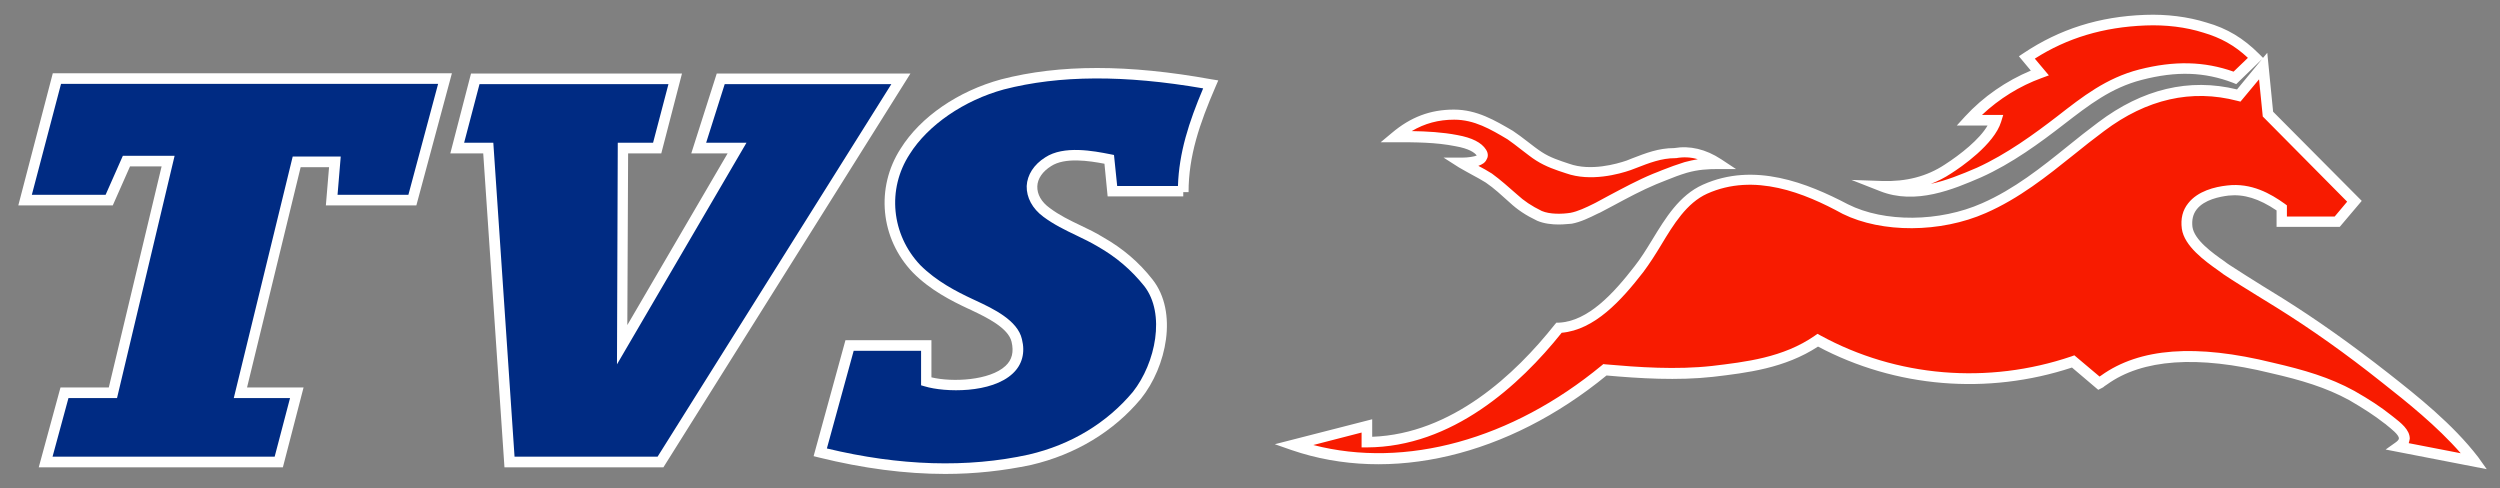
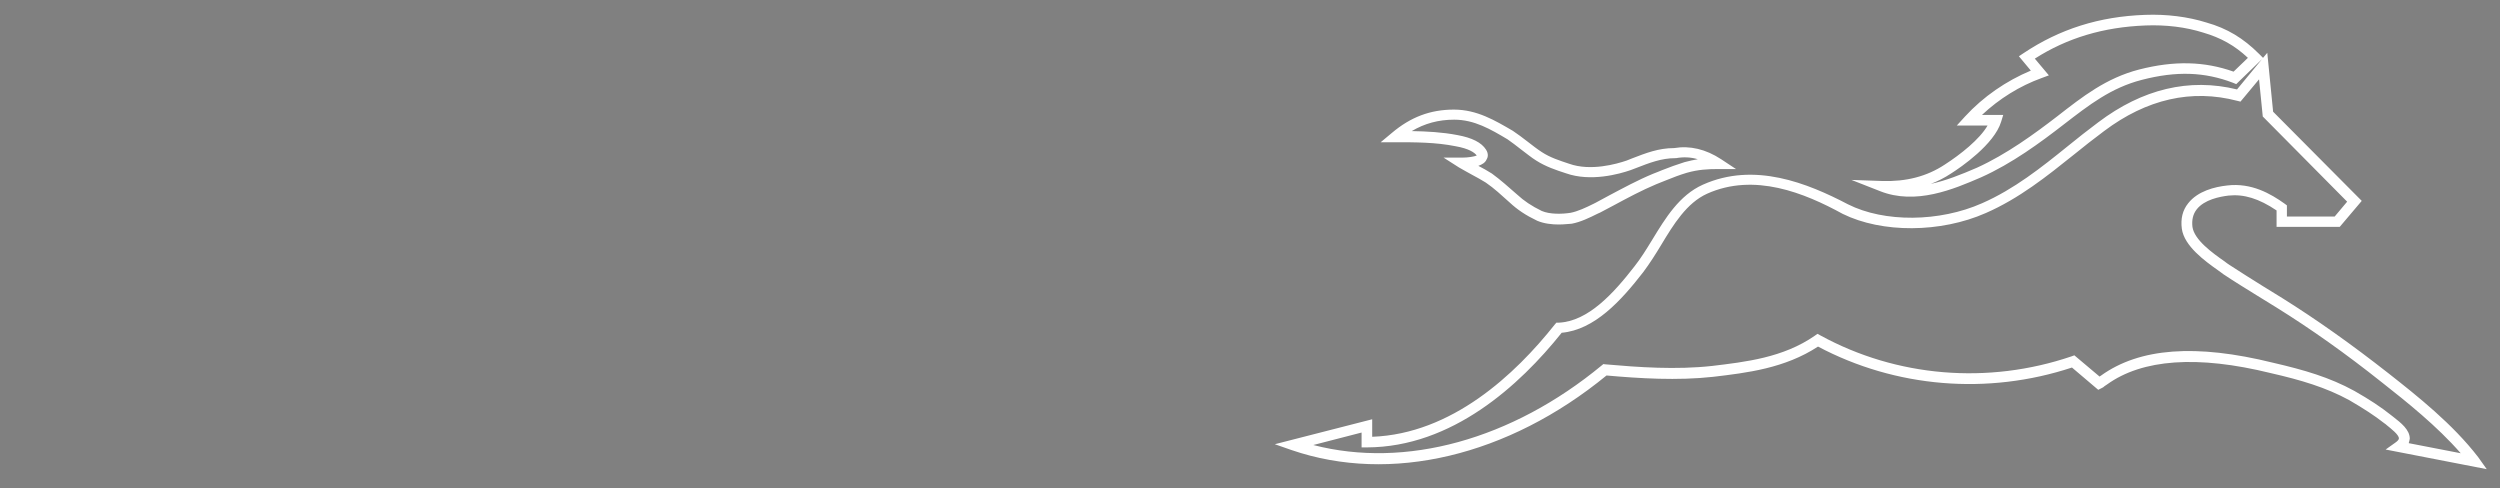
<svg xmlns="http://www.w3.org/2000/svg" version="1.1" id="Layer_1" x="0px" y="0px" viewBox="0 0 942.1 184" style="enable-background:new 0 0 942.1 184;" xml:space="preserve">
  <rect x="0" y="0" width="942.1" height="184" fill="#808080" stroke="none" />
  <style type="text/css">
	.st0{fill:#002B83;}
	.st1{fill:#FFFFFF;}
	.st2{fill:#F81B00;}
</style>
  <g>
-     <path class="st0" d="M17.2,174.1h87.9l6.8-26.1H90.6l21.2-87h14.4L125,75.4h30.4l12.3-45.8H21.5l-12,45.8h31.7l6.5-14.7h15.7   L42.5,148H24.3L17.2,174.1z M248.9,174.1H192l-8-118.3h-11.7l6.8-26.1h75.3l-6.8,26.1h-12.9l-0.3,74.1l43.3-74.1h-14.4l8.3-26.1   h67.9L248.9,174.1z M445.8,72.3c0-14.4,4.6-27.3,10.4-40.6c-25.5-4.6-53.2-6.5-78.4,0c-14,3.8-28.8,12.7-36.7,25.3   c-9.2,14.1-7.1,32.3,4.3,44.2c5.8,5.8,12.9,9.8,20.3,13.2c5.8,2.8,16,7.1,17.5,13.8c4.3,17.2-23.4,18.7-34.1,15.4v-13.5h-28.9   l-11.1,40.3c25.8,6.5,52.9,8.6,79,2.8c15.7-3.7,29.8-11.7,40.3-24.3c8.6-10.8,13.5-30.7,4.3-42.4c-5.2-6.5-11.1-11.4-18.1-15.4   c-6.8-4-14.1-6.5-20.3-11.1c-7.4-5.5-7.4-14.1,0.6-19.1c6.1-4,16.3-2.2,23-0.9l1.2,12h26.7V72.3z" />
-     <path class="st1" d="M356.2,178.6c-15.1,0-31-2.1-47.6-6.2l-2-0.5l12-43.7h32.4v14c7.9,1.9,22,1.2,27.9-4.3   c2.5-2.3,3.2-5.3,2.3-9.1c-1.2-5.2-9.4-9.2-14.9-11.8c-0.5-0.3-1-0.5-1.5-0.7c-6.2-2.9-14.3-7-20.8-13.6   c-12.3-12.8-14.1-32-4.6-46.7c7.5-12,21.7-21.7,37.9-26.1c22-5.7,47.9-5.7,79.3,0l2.5,0.4l-1,2.3c-6.1,14.1-10.2,26.2-10.2,39.8h-2   V74h-28.5l-1.2-12.3c-5.8-1.1-14.9-2.5-20.1,0.9c-3.2,2-5.1,4.7-5.2,7.6c-0.1,3,1.5,5.9,4.7,8.2c3.6,2.7,7.5,4.6,11.7,6.6   c2.8,1.3,5.6,2.7,8.4,4.4c7.4,4.2,13.5,9.4,18.6,15.9c9.7,12.3,5.3,32.9-4.3,44.9c-10.3,12.4-24.7,21.1-41.4,25   C378.2,177.4,367.4,178.6,356.2,178.6z M311.6,169c27.4,6.6,53,7.4,76.1,2.3c15.9-3.7,29.4-11.9,39.2-23.6   c8.6-10.9,12.4-29.5,4.3-39.9c-4.9-6.1-10.5-10.9-17.5-14.9c-2.7-1.6-5.4-2.9-8.1-4.2c-4.2-2-8.5-4.1-12.4-7   c-4.2-3.1-6.4-7.3-6.3-11.6c0.2-4.2,2.7-8.1,7-10.8c7-4.6,18.3-2.4,24.4-1.2l1.5,0.3l1.2,11.7h22.9c0.4-12.6,4.1-24,9.5-36.8   c-29.6-5.1-54.2-5-75.1,0.4c-15,4.1-28.6,13.4-35.5,24.4c-8.6,13.2-6.9,30.3,4,41.8c6.1,6.1,13.7,10,19.7,12.8   c0.5,0.2,1,0.5,1.5,0.7c6.2,2.9,15.5,7.3,17.1,14.4c1.3,5.1,0.1,9.6-3.4,12.9c-8,7.6-25.6,7.2-33.2,4.9l-1.4-0.4v-13h-25.4   L311.6,169z M250,176.1h-59.9l-8-118.3h-12.4l7.8-30.1H257l-7.8,30.1h-12.5l-0.3,64.7l37.8-64.7h-13.7l9.6-30.1h73L250,176.1z    M193.9,172.1h53.9l88.1-140.4h-62.8l-7,22.1h15.2l-48.8,83.5l0.3-83.5h13.3l5.8-22.1h-71.2l-5.8,22.1h11L193.9,172.1z    M106.6,176.1H14.6l8.2-30.1h18.2l19.9-83.3H49l-6.5,14.7H6.9l13-49.8h150.4l-13.4,49.8h-34.1L124,63h-10.7l-20.2,83h21.3   L106.6,176.1z M19.8,172.1h83.7l5.8-22.1H88.1l22.2-91h18.1l-1.2,14.4h26.7l11.2-41.8H23l-11,41.8h27.8l6.5-14.7h19.5L44.1,150   H25.8L19.8,172.1z" />
-   </g>
+     </g>
  <g>
-     <path class="st2" d="M842.2,29.3c-12-4.6-23.4-4.3-35.6-1.2c-12,3.1-20.6,9.8-30.1,17.2S756.8,60,745.8,65   c-11.4,4.9-24.3,10.1-36.6,5.2c8.9,0.3,17.2-1.5,24.9-6.5c5.8-3.7,16-11.4,18.1-18.4h-10.1c7.4-8,16.6-14.1,26.7-17.8l-4.9-5.8   c13.5-9.2,28.3-13.5,44.6-14.1c7.7-0.3,15.4,0.6,22.4,2.8c7.7,2.2,13.5,5.8,19.1,11.4L842.2,29.3z M647.7,61.6   c-4.3,0-8,0.3-12.3,1.5c-4,1.2-7.7,2.8-11.7,4.3c-7.4,3.1-14.4,7.1-21.5,10.8c-3.1,1.5-6.8,3.4-10.1,4c-3.7,0.6-8.6,0.6-12-0.9   c-3.7-1.8-6.8-3.7-9.8-6.5c-3.1-2.8-6.1-5.5-9.2-7.7c-3.4-2.2-6.8-3.7-10.1-5.8c1.5,0,9.5-0.3,7.4-3.7c-1.8-2.8-6.1-4-9.5-4.6   c-7.7-1.5-15.4-1.5-23-1.5c6.5-5.5,13.5-8.3,22.1-8.3c8,0,14.4,3.7,21.2,7.7c3.4,2.2,7.4,5.8,10.8,8c3.4,2.2,7.1,3.4,10.8,4.6   c7.1,2.5,16,1.2,23-1.2c5.8-2.2,11.1-4.6,17.5-4.6C637,56.7,642.5,58.2,647.7,61.6L647.7,61.6z M587.5,123.4   c12.6-0.6,23-12.9,30.1-22.1c7.7-9.8,12.9-24.6,24.9-30.1c17.8-8,36.6-1.2,52.9,7.4c15.4,7.7,36.9,6.5,52.2-0.3   c16.9-7.4,29.8-20,44.2-30.7c13.5-10.1,31-17.2,51.9-11.7l9.2-11.1l1.8,18.1l32.6,32.9l-6.5,7.7h-20.9v-5.2   c-6.1-4.3-12.6-7.4-20.3-6.5c-8,0.9-16.6,4.6-15.4,14.1c0.9,6.5,10.1,12.3,14.7,15.7c6.5,4.3,13.2,8.3,20,12.6   c13.8,8.6,27,18.1,39.9,28.3c12,9.5,24.3,19.4,33.5,31.3l-28.3-5.5c5.2-3.7-0.9-7.7-4.3-10.4c-4.3-3.4-8.6-6.1-13.5-8.9   c-9.5-5.2-19.7-8-30.1-10.4c-20-4.9-45.8-8-63.3,4.6c-0.6,0.3-1.2,0.9-1.8,1.2l-9.8-8.3c-31.7,10.8-67,8-96.2-8   c-12,8.3-25.8,10.1-39.6,11.7c-13.2,1.5-27,0.6-40.6-0.6c-32.3,26.7-76.2,42.4-117.4,28.3l27.7-7.1v6.1   C545.1,166.4,570,145.5,587.5,123.4z" />
    <path class="st1" d="M937.1,176.8l-38.1-7.4l3.8-2.7c0.4-0.3,1.2-0.9,1.2-1.5c0-1.4-2.9-3.6-4.6-5c-0.3-0.3-0.6-0.5-0.9-0.7   c-3.7-2.9-7.7-5.5-13.2-8.7c-8.8-4.8-18.2-7.6-29.6-10.2c-27.6-6.8-48.4-5.3-61.7,4.3l-0.3,0.2c-0.1,0.1-0.4,0.3-0.6,0.4   c-0.3,0.3-0.7,0.6-1.2,0.8l-1.2,0.6l-9.9-8.4c-31.8,10.5-66.5,7.6-95.7-7.9c-12.5,8.2-26.8,9.9-39.5,11.4   c-13.5,1.5-27.8,0.6-40.2-0.5c-37.1,30.4-81.4,40.9-118.7,28.1l-6.3-2.2l36.7-9.4v6.6c30-1.1,53.9-23.5,68.8-42.3l0.6-0.7l0.9,0   c11.1-0.5,20.7-11.1,28.6-21.3c2.3-2.9,4.4-6.3,6.6-9.9c5-8.2,10.2-16.8,19.1-20.8c19.4-8.7,39.4-0.6,54.7,7.4   c13.7,6.9,34.5,6.7,50.5-0.4c12.1-5.3,22.4-13.5,32.3-21.5c3.7-3,7.6-6.1,11.5-9C807.4,33.5,825,29.3,843,33.7l9.4-11.4l-9.7,9.4   l-1.2-0.5c-10.7-4.1-21.3-4.5-34.4-1.1c-11.6,3-19.8,9.4-29.4,16.8c-8.9,6.9-19.5,14.7-31.1,19.9c-10.4,4.5-24.7,10.6-38.2,5.2   l-10.7-4.2l11.5,0.4c9.1,0.3,16.9-1.7,23.7-6.2c5.9-3.8,13.1-9.5,16.1-14.7h-11.6l3.1-3.4c6.9-7.5,15.5-13.4,24.8-17.3l-4.5-5.4   l1.8-1.2C776.1,11,791,6.2,808.4,5.6c8.1-0.3,16.1,0.7,23.1,2.9c7.8,2.2,13.9,5.9,19.9,11.9l1.4,1.4l1.6-1.9l2.2,22.2L890,75.7   l-8.3,9.8h-23.8v-6.2c-6.7-4.5-12.3-6.2-18.1-5.6c-3.3,0.4-9.1,1.5-12,5.2c-1.4,1.8-1.9,4-1.6,6.6c0.7,4.9,7.5,9.8,12.1,13   c0.6,0.5,1.2,0.9,1.8,1.3c4.1,2.7,8.3,5.3,12.6,8c2.4,1.5,4.8,3,7.3,4.5c13.1,8.2,26.2,17.5,40.1,28.4   c10.8,8.5,24.2,19.1,33.8,31.6L937.1,176.8z M907.7,167l19.6,3.8c-9-10.3-20.3-19.3-29.7-26.7c-13.7-10.9-26.7-20.1-39.7-28.2   c-2.4-1.5-4.9-3-7.3-4.5c-4.2-2.6-8.6-5.3-12.8-8.1l-0.1-0.1c-0.5-0.4-1.1-0.8-1.8-1.3c-5.1-3.6-12.8-9.2-13.7-15.7   c-0.5-3.8,0.3-7,2.4-9.6c3.6-4.6,10-6.2,14.7-6.7c9.1-1.1,16.4,3.1,21.7,6.9l0.8,0.6v4.2h18l4.7-5.6l-31.8-32.1l-1.4-14l-7,8.4   l-1.2-0.3c-17.2-4.5-34.1-0.7-50.2,11.4c-3.9,2.9-7.7,5.9-11.4,8.9c-10.1,8.1-20.6,16.5-33.2,22c-17,7.5-39.1,7.6-53.9,0.3   C680,72.7,661.1,65,643.3,73c-7.7,3.5-12.6,11.5-17.3,19.3c-2.1,3.5-4.4,7.1-6.8,10.3c-8.3,10.7-18.3,21.7-30.7,22.8   c-15.8,19.8-41.3,43.1-73.4,43.2l-2,0V163l-18.2,4.7c34.7,9,74.8-2,108.7-30l0.6-0.5l0.8,0.1c12.4,1.1,26.7,2.1,40.2,0.6   c12.5-1.5,26.8-3.1,38.7-11.4l1-0.7l1.1,0.6c28.7,15.7,63.1,18.6,94.6,7.9l1.1-0.4l9.5,8c0.2-0.1,0.4-0.3,0.6-0.4   c14.5-10.4,35.7-12,64.8-4.8c11.7,2.7,21.3,5.5,30.6,10.6c5.8,3.3,9.9,6,13.8,9.1c0.3,0.2,0.6,0.5,0.9,0.7c2.8,2.2,6.2,4.8,6.2,8.2   C908,165.9,907.9,166.4,907.7,167z M746.9,43.3h8l-0.8,2.6c-2.6,8.5-15.1,17.1-18.9,19.5c-2.4,1.6-5,2.9-7.6,3.9   c5.6-1.2,11.4-3.5,17.4-6.1c11.2-5.1,21.6-12.7,30.3-19.4c9.5-7.4,18.4-14.4,30.8-17.6c13.3-3.4,24.6-3.1,35.6,0.8l5.4-5.2   c-5-4.7-10.3-7.6-16.8-9.5c-6.6-2.1-14.1-3-21.8-2.7c-15.8,0.6-29.5,4.7-41.7,12.5l5.3,6.3l-2.7,1   C761.1,32.4,753.4,37.2,746.9,43.3z M587.4,84.6c-2.5,0-5.5-0.3-8.1-1.4c-4.4-2.1-7.5-4.2-10.4-6.9c-2.9-2.6-5.9-5.4-9-7.5   c-1.6-1-3.4-2-5.1-2.9c-1.6-0.9-3.3-1.8-5-2.8l-5.8-3.7h6.9c2.4,0,4.7-0.4,5.6-0.8c-0.8-1.1-2.9-2.6-8-3.5   c-7.5-1.5-15.2-1.5-22.7-1.5h-5.5l4.2-3.5c7.1-6,14.5-8.8,23.4-8.8c8.7,0,15.5,4.1,22.2,8c1.8,1.2,3.8,2.7,5.6,4.1   c1.8,1.4,3.6,2.8,5.3,3.9c3.2,2.1,6.7,3.2,10.3,4.4c8.1,2.9,17.9,0.1,21.7-1.2c0.6-0.2,1.3-0.5,2-0.8c5.2-2,10-3.9,15.9-3.9   c5.9-1,11.9,0.4,17.7,4.2l5.6,3.7h-6.7c-4,0-7.5,0.2-11.8,1.4c-2.7,0.8-5.3,1.8-8,2.9c-1.2,0.5-2.3,0.9-3.5,1.4   c-5.5,2.3-10.9,5.2-16.1,8c-1.7,0.9-3.4,1.8-5.1,2.7l-0.9,0.4c-3,1.5-6.5,3.2-9.8,3.8C591.6,84.3,589.6,84.6,587.4,84.6z    M557.1,62.5c1.7,0.9,3.4,1.8,5.1,2.9c3.3,2.4,6.4,5.2,9.5,7.9c2.6,2.4,5.4,4.3,9.3,6.2c3,1.3,7.6,1.2,10.8,0.7   c2.7-0.5,5.9-2,8.7-3.4l0.8-0.4c1.7-0.9,3.3-1.8,5-2.7c5.3-2.8,10.8-5.8,16.6-8.2c1.2-0.5,2.4-0.9,3.5-1.4c2.8-1.1,5.5-2.1,8.4-3   c1.8-0.5,3.4-0.8,5-1.1c-2.7-0.8-5.5-0.9-8.2-0.4l-0.3,0c-5.2,0-9.8,1.8-14.7,3.7c-0.7,0.3-1.4,0.5-2.1,0.8   c-4.3,1.5-15.1,4.5-24.4,1.2c-3.7-1.2-7.6-2.5-11.2-4.8c-1.8-1.1-3.7-2.7-5.6-4.1c-1.8-1.4-3.6-2.8-5.2-3.9   c-6.4-3.8-12.5-7.4-20.1-7.4c-5.9,0-11.1,1.4-16,4.3c5.7,0.1,11.5,0.4,17.2,1.5c5.5,1,9.1,2.8,10.8,5.5c1.1,1.7,0.6,3.1,0.2,3.7   C559.7,61.3,558.5,62,557.1,62.5z M556.8,58.8L556.8,58.8L556.8,58.8z" />
  </g>
</svg>